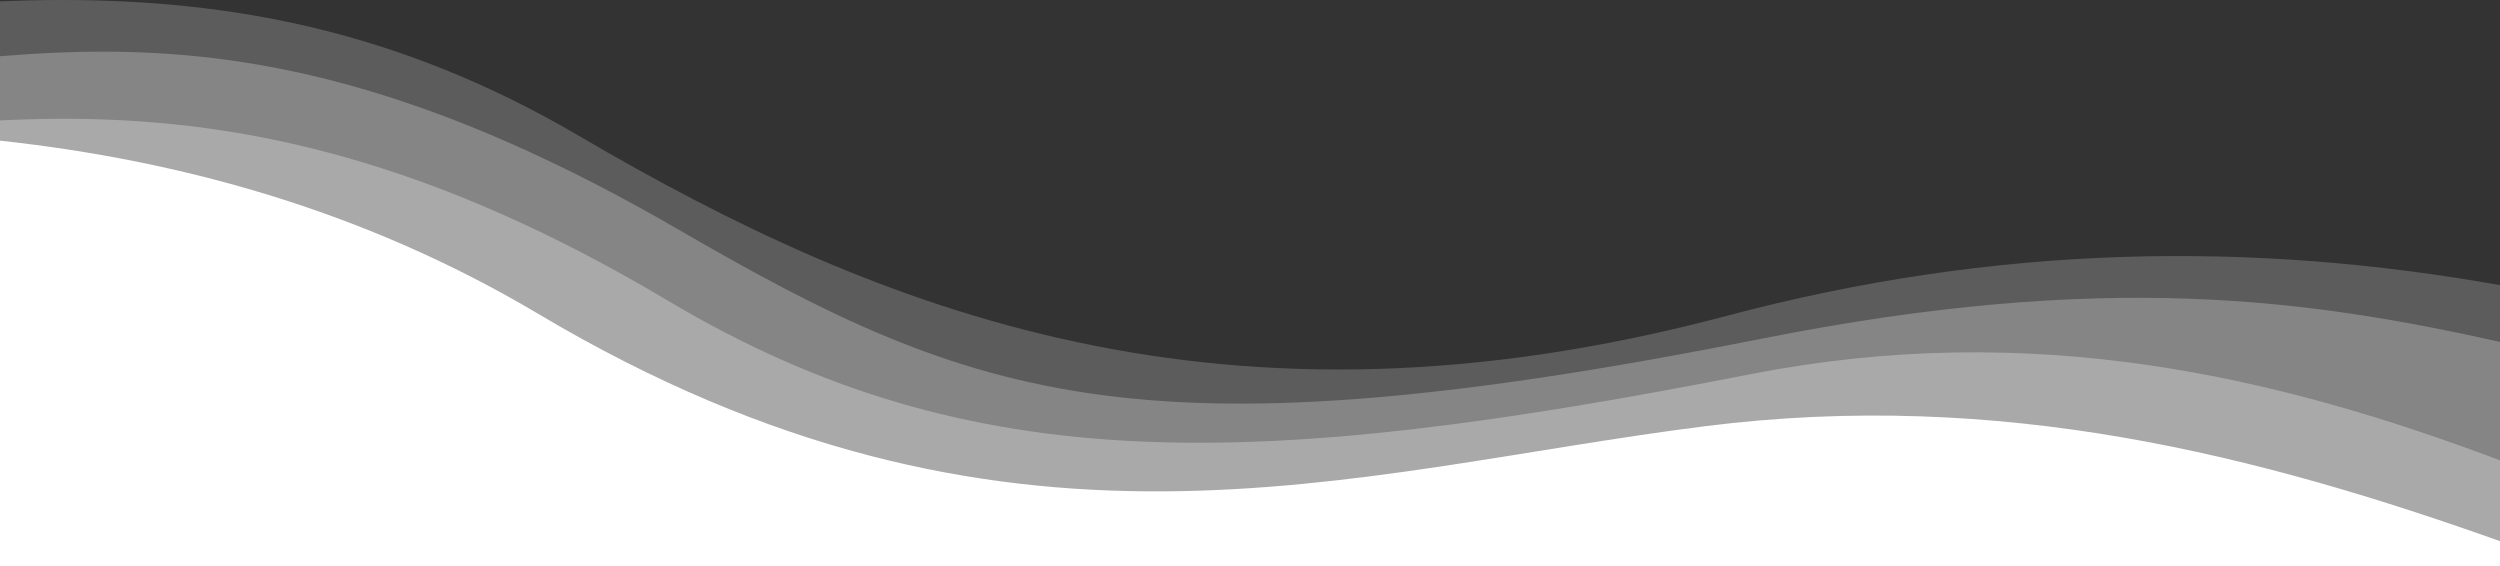
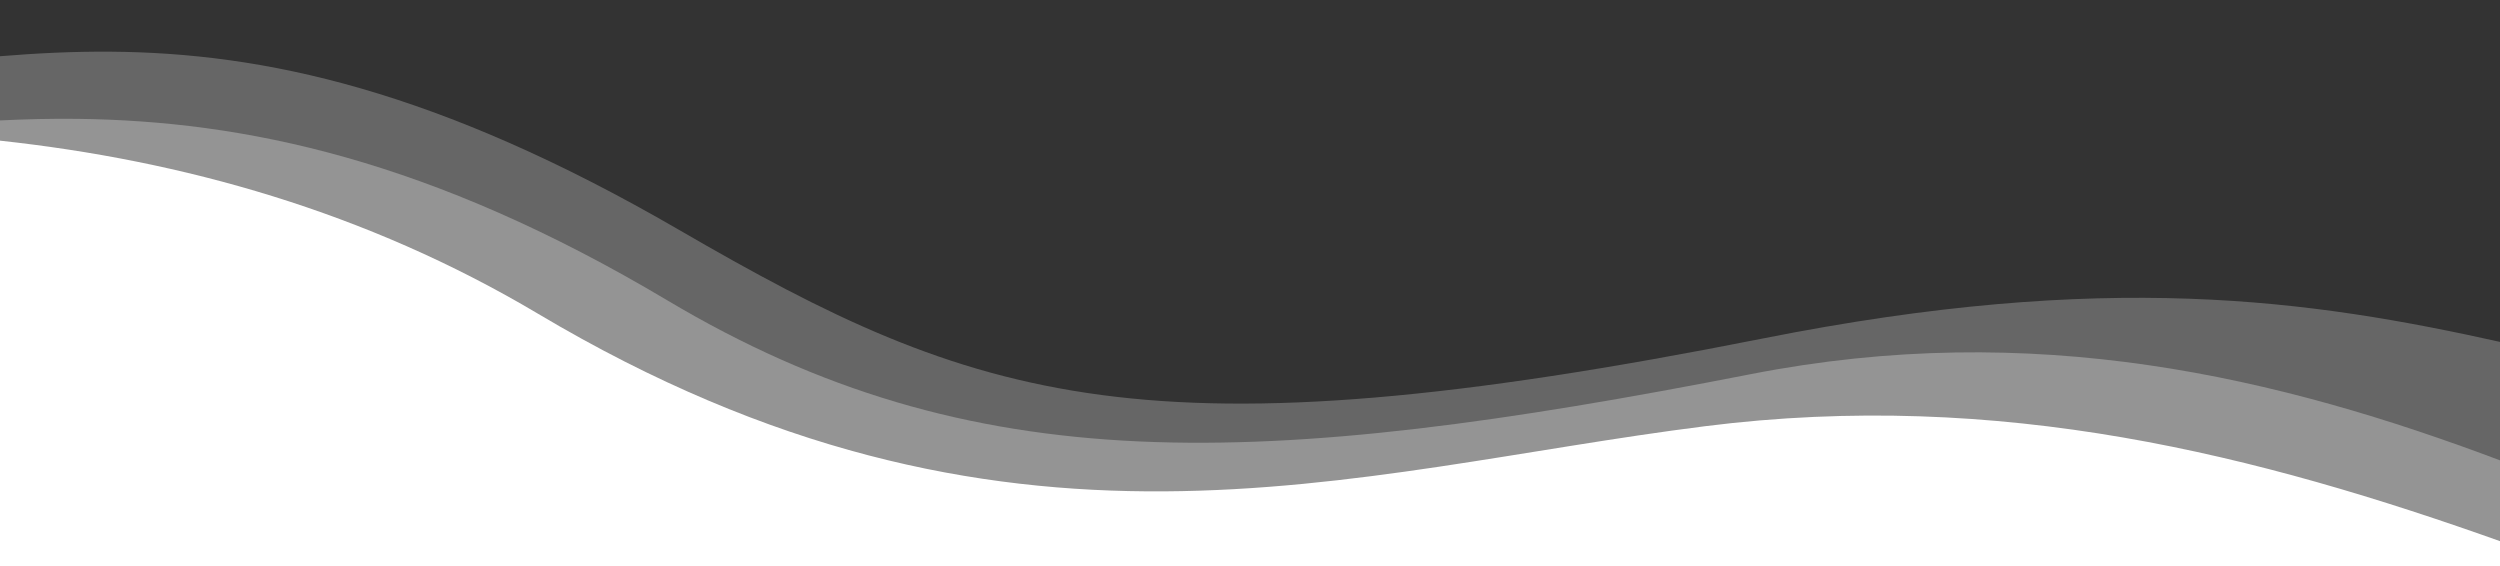
<svg xmlns="http://www.w3.org/2000/svg" xmlns:ns1="http://www.inkscape.org/namespaces/inkscape" xmlns:ns2="http://sodipodi.sourceforge.net/DTD/sodipodi-0.dtd" width="505.602mm" height="114.499mm" viewBox="0 0 505.602 114.499" id="svg5" ns1:version="1.1.1 (3bf5ae0d25, 2021-09-20)" ns2:docname="Welle 01 Weiß.svg">
  <rect x="0" y="0" width="505.602" height="114.499" fill="#333333" stroke="none" />
  <defs id="defs2" />
  <g ns1:label="Ebene 1" ns1:groupmode="layer" id="layer1" transform="translate(137.967,-67.575)">
    <g id="g2162">
-       <path id="rect5870" style="fill:#ffffff;fill-opacity:0.2;stroke-width:3.78" d="M 45.635,0 C 30.451,0.012 15.238,0.417 0,1.008 V 432.75 H 1910.938 V 218.148 C 1718.799,183.508 1523.465,186.36 1317.674,241.068 933.899,343.093 671.343,238.247 441.826,103.682 304.207,22.996 175.604,-0.103 45.635,0 Z" transform="matrix(0.265,0,0,0.265,-137.967,67.575)" />
      <path id="rect5872" style="fill:#ffffff;fill-opacity:0.25;stroke-width:3.78" d="M 84.926,39.447 C 55.725,39.202 27.618,40.66 0,42.916 V 432.75 H 1910.938 V 261.59 C 1762.027,228.32 1607.203,206.312 1345.775,258.242 874.299,351.897 745.603,307.334 518.326,175.498 332.557,67.74 200.258,40.415 84.926,39.447 Z" transform="matrix(0.265,0,0,0.265,-137.967,67.575)" />
      <path id="rect5874" style="fill:#ffffff;fill-opacity:0.3;stroke-width:3.78" d="M 58.949,90.701 C 38.929,90.463 19.332,90.971 0,91.908 V 432.75 H 1910.938 V 352.451 C 1737.679,286.87 1551.281,243.435 1336.166,285.535 961.169,358.925 742.055,367.873 509.307,229.234 328.118,121.308 185.723,92.207 58.949,90.701 Z" transform="matrix(0.265,0,0,0.265,-137.967,67.575)" />
      <path id="rect4674" style="fill:#ffffff;fill-opacity:1;stroke-width:3.78" d="M 0,107.344 V 432.75 H 1910.938 V 414.061 C 1722.911,346.984 1526.574,296.834 1301.219,325.277 1030.013,359.508 768.398,452.201 410.787,239.549 279.088,161.235 138.901,122.447 0,107.344 Z" transform="matrix(0.265,0,0,0.265,-137.967,67.575)" />
    </g>
  </g>
</svg>